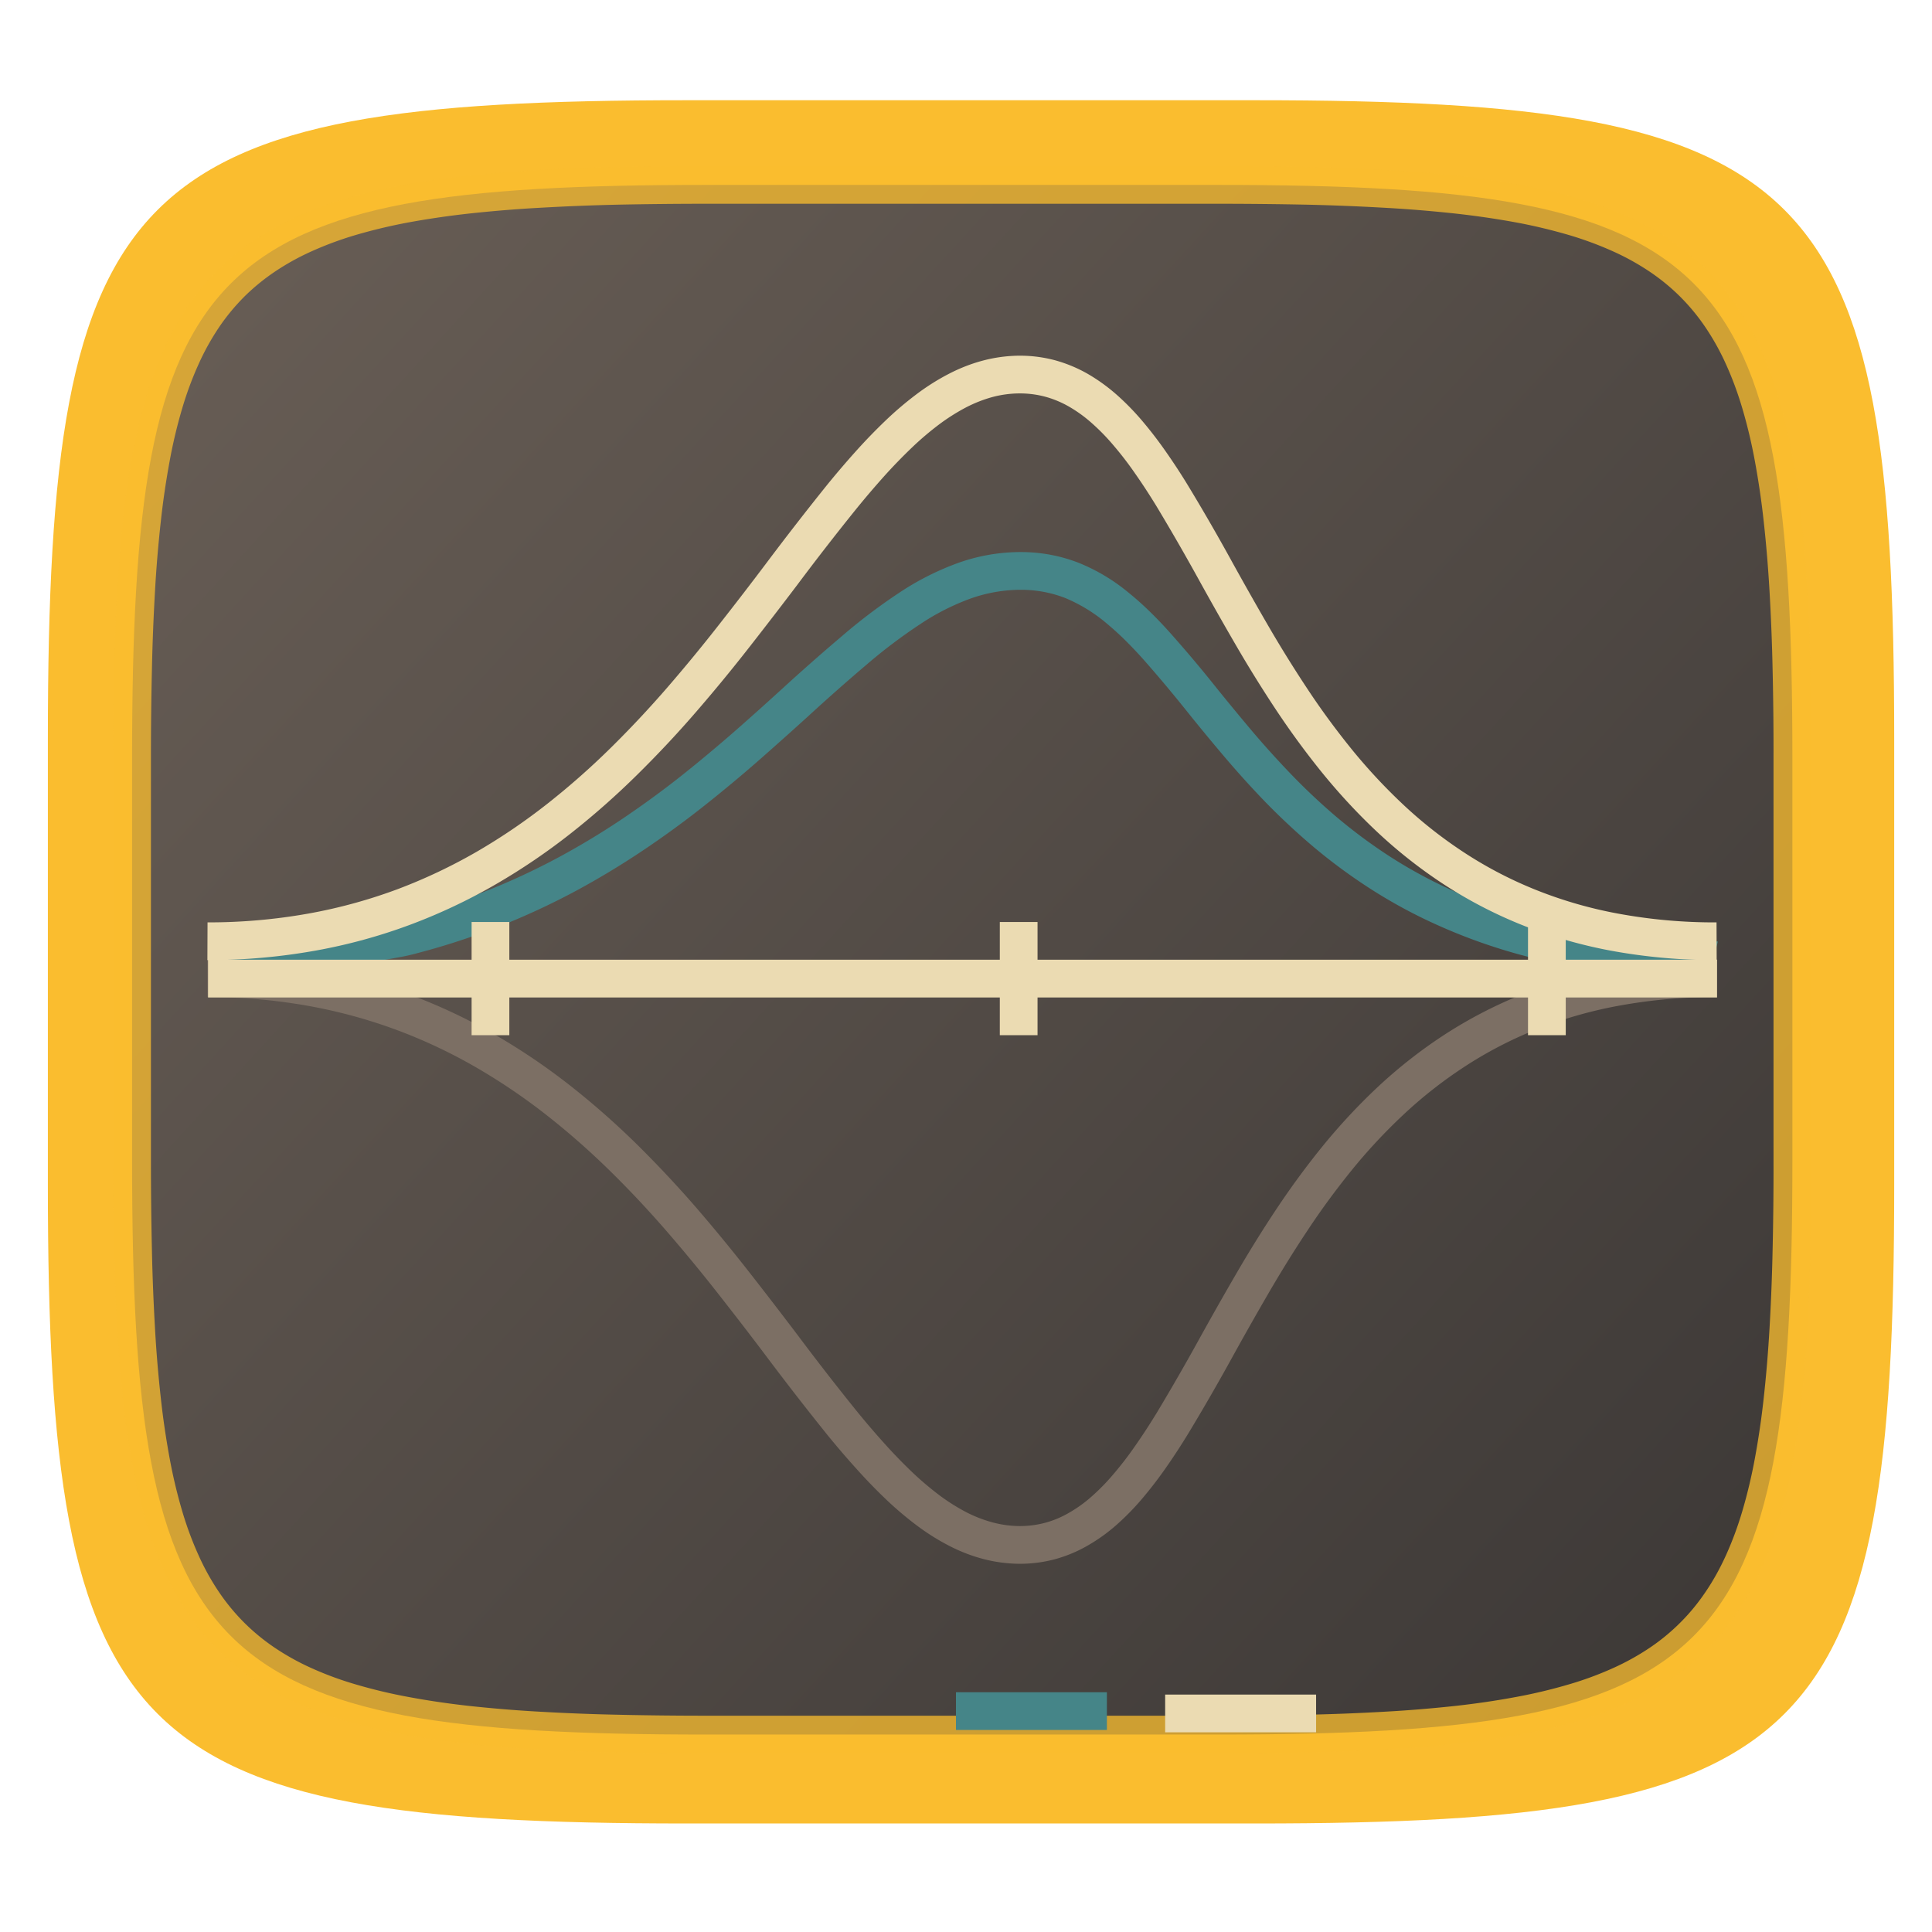
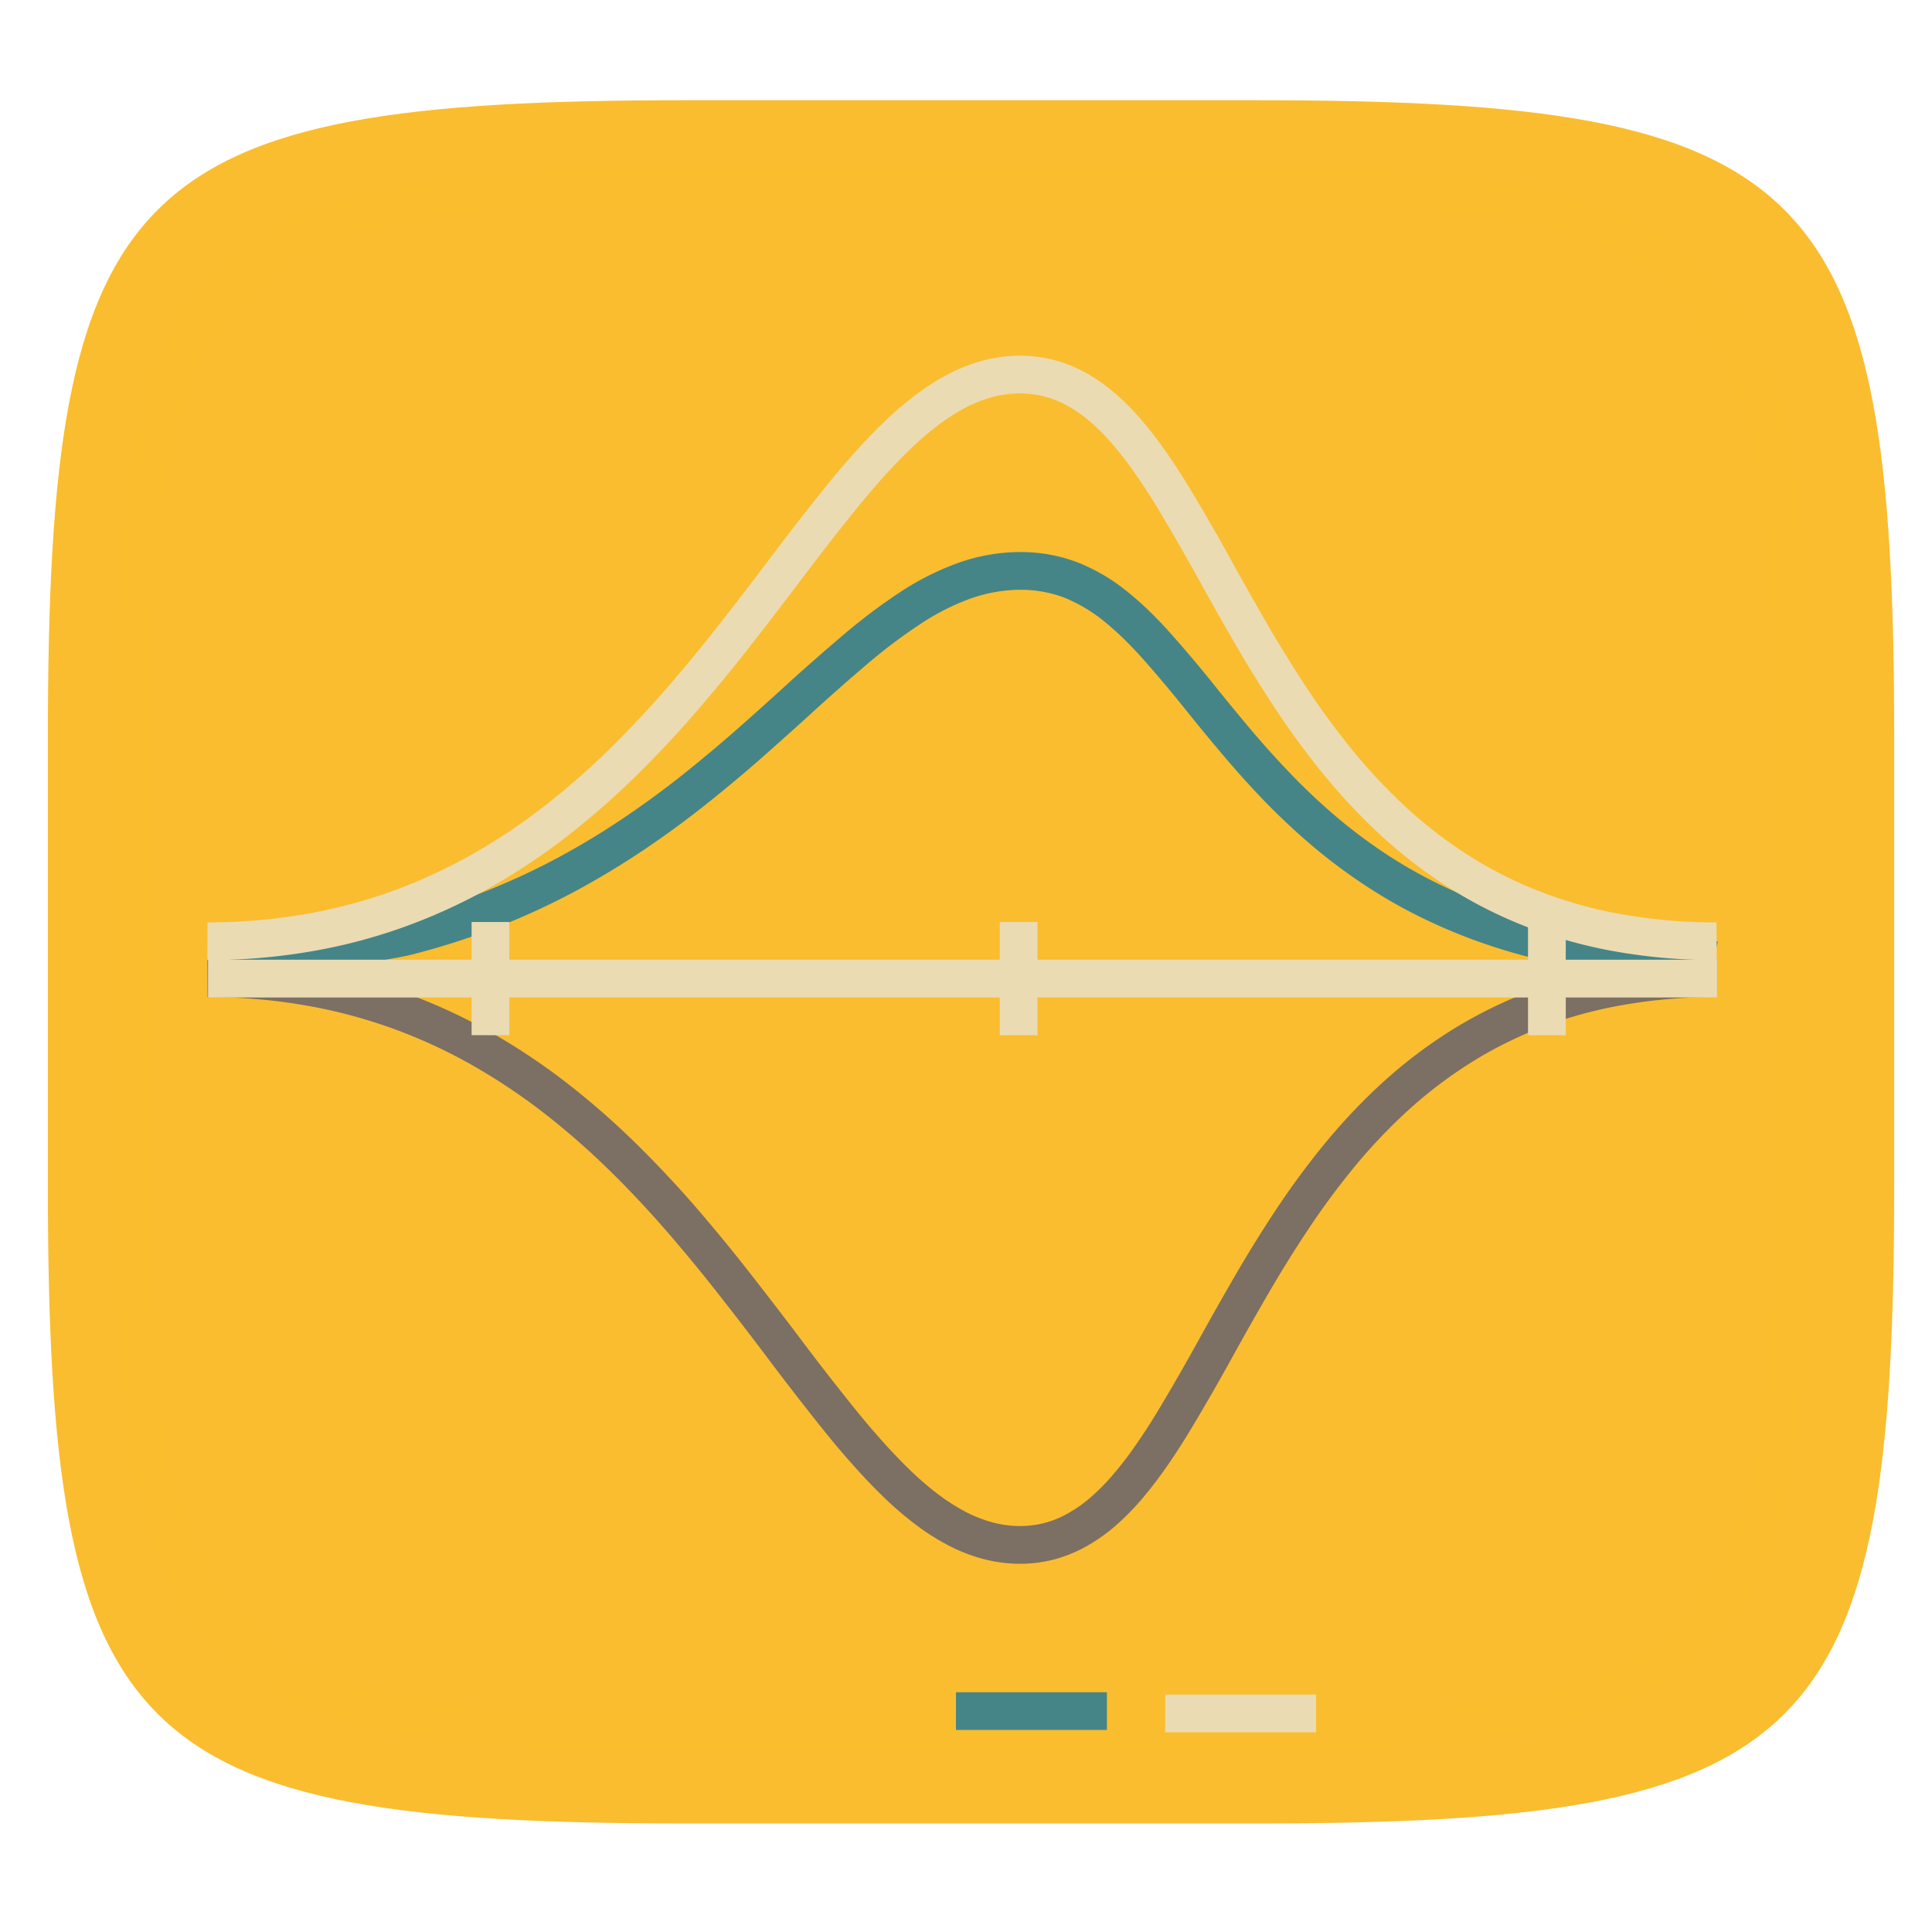
<svg xmlns="http://www.w3.org/2000/svg" style="isolation:isolate" width="256" height="256">
  <path fill="#fabd2f" d="M166.351 13.28c74.056 0 84.64 10.557 84.64 84.544v59.251c0 73.986-10.584 84.544-84.64 84.544H90.982c-74.056 0-84.639-10.558-84.639-84.544V97.824c0-73.987 10.583-84.544 84.639-84.544h75.369z" filter="url(#a)" />
  <g filter="url(#b)">
    <linearGradient id="c" x1=".993" x2=".002" y1=".988" y2=".136" gradientTransform="matrix(220 0 0 205.333 17.501 24.503)" gradientUnits="userSpaceOnUse">
      <stop offset="0%" stop-color="#3c3836" />
      <stop offset="100%" stop-color="#665c54" />
    </linearGradient>
-     <path fill="url(#c)" d="M161.389 24.503c66.594 0 76.112 9.493 76.112 76.026v53.281c0 66.532-9.518 76.026-76.112 76.026H93.613c-66.595 0-76.112-9.494-76.112-76.026v-53.281c0-66.533 9.517-76.026 76.112-76.026h67.776z" />
  </g>
  <path fill="#fabd2f" fill-rule="evenodd" opacity=".755" d="M161.39 22c3.96 0 7.92.04 11.89.13 3.55.07 7.1.21 10.64.41 3.17.18 6.34.45 9.5.79 2.82.31 5.62.72 8.41 1.24 2.51.46 4.98 1.05 7.43 1.77 2.22.65 4.39 1.45 6.5 2.39 1.97.89 3.85 1.93 5.64 3.13a32.91 32.91 0 0 1 4.79 3.94c1.46 1.46 2.78 3.06 3.94 4.78 1.2 1.78 2.25 3.67 3.13 5.63.95 2.11 1.75 4.28 2.4 6.5.72 2.44 1.31 4.91 1.77 7.42.52 2.78.93 5.59 1.24 8.4.35 3.16.61 6.32.79 9.49.2 3.54.34 7.09.42 10.64.09 3.95.13 7.91.12 11.87v53.28c.01 3.96-.03 7.91-.12 11.87-.08 3.55-.22 7.1-.42 10.64-.18 3.17-.44 6.33-.79 9.48-.31 2.82-.72 5.63-1.24 8.41-.46 2.5-1.05 4.98-1.77 7.42-.65 2.22-1.45 4.39-2.4 6.5-.88 1.96-1.93 3.84-3.13 5.63a32.303 32.303 0 0 1-3.94 4.78 32.91 32.91 0 0 1-4.79 3.94c-1.79 1.2-3.67 2.24-5.64 3.12-2.11.95-4.28 1.75-6.5 2.4-2.45.72-4.92 1.31-7.43 1.77-2.79.52-5.59.93-8.41 1.24-3.16.34-6.33.6-9.5.78-3.54.21-7.09.35-10.64.42-3.97.09-7.93.13-11.89.13H93.62c-3.96 0-7.93-.04-11.89-.13-3.55-.07-7.1-.21-10.65-.42-3.17-.18-6.33-.44-9.49-.78-2.82-.31-5.63-.72-8.42-1.24-2.5-.46-4.98-1.05-7.42-1.77-2.22-.65-4.39-1.45-6.5-2.4-1.97-.88-3.85-1.92-5.64-3.12a32.91 32.91 0 0 1-4.79-3.94 32.303 32.303 0 0 1-3.94-4.78c-1.2-1.79-2.25-3.67-3.13-5.63-.95-2.11-1.75-4.28-2.4-6.5-.72-2.44-1.31-4.92-1.78-7.42-.51-2.78-.93-5.59-1.23-8.41-.35-3.15-.61-6.31-.79-9.48-.21-3.54-.35-7.09-.42-10.64-.09-3.96-.13-7.91-.13-11.87v-53.28c0-3.96.04-7.92.13-11.87.07-3.55.21-7.1.42-10.64.18-3.17.44-6.33.79-9.49.3-2.81.72-5.62 1.23-8.4a74.86 74.86 0 0 1 1.78-7.42c.65-2.22 1.45-4.39 2.4-6.5.88-1.96 1.93-3.85 3.13-5.63 1.16-1.72 2.48-3.32 3.94-4.78a32.91 32.91 0 0 1 4.79-3.94c1.79-1.2 3.67-2.24 5.64-3.13 2.11-.94 4.28-1.74 6.5-2.39 2.44-.72 4.92-1.31 7.42-1.77 2.79-.52 5.6-.93 8.42-1.24 3.16-.34 6.32-.61 9.49-.79 3.55-.2 7.1-.34 10.65-.41 3.96-.09 7.93-.13 11.89-.13h67.77zm0 5c3.93 0 7.85.04 11.78.12 3.49.08 6.98.22 10.47.42 3.08.17 6.16.43 9.23.76 2.7.3 5.39.69 8.06 1.18 2.33.43 4.64.99 6.92 1.65 2 .59 3.96 1.31 5.87 2.17 1.7.76 3.34 1.67 4.89 2.71 1.45.98 2.81 2.09 4.04 3.32 1.24 1.24 2.35 2.59 3.33 4.04a32.92 32.92 0 0 1 2.72 4.89c.86 1.9 1.58 3.86 2.17 5.86.67 2.27 1.22 4.58 1.65 6.92.49 2.66.89 5.34 1.18 8.04.34 3.07.59 6.14.77 9.22.2 3.49.34 6.98.41 10.46.09 3.92.13 7.85.12 11.77v53.28c.01 3.92-.03 7.84-.12 11.76-.07 3.49-.21 6.98-.41 10.47-.18 3.08-.43 6.15-.77 9.22-.29 2.69-.69 5.38-1.18 8.04-.43 2.33-.98 4.64-1.65 6.92-.59 2-1.31 3.96-2.17 5.86-.77 1.7-1.67 3.34-2.72 4.88-.98 1.45-2.09 2.81-3.33 4.04a26.893 26.893 0 0 1-4.04 3.33 32.863 32.863 0 0 1-4.89 2.71c-1.91.86-3.87 1.58-5.87 2.16-2.28.67-4.59 1.22-6.92 1.65-2.67.5-5.36.89-8.06 1.19-3.07.33-6.15.59-9.23.76-3.49.2-6.98.34-10.47.41-3.93.09-7.85.13-11.78.13H93.61c-3.92 0-7.85-.04-11.77-.13-3.49-.07-6.98-.21-10.47-.41-3.09-.17-6.17-.43-9.24-.76-2.69-.3-5.38-.69-8.05-1.19-2.33-.43-4.64-.98-6.92-1.65-2-.58-3.96-1.3-5.87-2.16-1.7-.76-3.34-1.67-4.89-2.71-1.45-.98-2.81-2.09-4.05-3.33a27.513 27.513 0 0 1-3.33-4.04 32.27 32.27 0 0 1-2.71-4.88c-.86-1.9-1.58-3.86-2.17-5.86-.67-2.28-1.22-4.59-1.65-6.92-.49-2.66-.89-5.35-1.18-8.04-.34-3.07-.6-6.14-.77-9.22-.2-3.49-.34-6.98-.41-10.47-.09-3.92-.13-7.84-.13-11.76v-53.28c0-3.92.04-7.85.13-11.77.07-3.48.21-6.97.41-10.46.17-3.08.43-6.15.77-9.22.29-2.7.69-5.38 1.18-8.04.43-2.34.98-4.65 1.65-6.92.59-2 1.31-3.96 2.17-5.86.76-1.7 1.67-3.34 2.71-4.89.98-1.45 2.1-2.8 3.33-4.04 1.24-1.23 2.6-2.34 4.05-3.32 1.55-1.04 3.19-1.95 4.89-2.71 1.91-.86 3.87-1.58 5.87-2.17a71.73 71.73 0 0 1 6.92-1.65c2.67-.49 5.36-.88 8.05-1.18 3.07-.33 6.15-.59 9.24-.76 3.49-.2 6.98-.34 10.47-.42 3.92-.08 7.85-.12 11.77-.12h67.78z" />
  <path fill="#458588" d="M126.67 224.23h20v5h-20v-5z" />
  <path fill="#ebdbb2" d="M154.39 224.54h20v5h-20v-5z" />
  <path fill="#7c6f64" d="M227.47 127.12l-.02 5c-4.39-.02-8.77.37-13.09 1.17-3.79.7-7.5 1.78-11.08 3.23a53.966 53.966 0 0 0-9.37 4.92c-2.83 1.86-5.5 3.96-7.97 6.28a73.568 73.568 0 0 0-6.81 7.31c-2.08 2.57-4.05 5.24-5.87 8-1.81 2.72-3.53 5.5-5.17 8.32-1.59 2.74-3.15 5.49-4.68 8.26-1.9 3.46-3.87 6.88-5.91 10.26-.95 1.56-1.95 3.1-3 4.6-.98 1.41-2.03 2.78-3.14 4.09a34.044 34.044 0 0 1-3.41 3.49 23.308 23.308 0 0 1-3.8 2.73c-1.34.78-2.78 1.38-4.27 1.8-1.54.42-3.13.63-4.73.63h-.14c-1.63-.02-3.24-.24-4.81-.66-1.57-.42-3.08-1.02-4.52-1.77-1.48-.77-2.9-1.67-4.24-2.68a45.22 45.22 0 0 1-4.03-3.42c-1.36-1.3-2.67-2.65-3.92-4.05-1.34-1.48-2.64-3-3.9-4.55-2.7-3.36-5.35-6.77-7.94-10.22-2.09-2.78-4.21-5.53-6.36-8.27-2.22-2.84-4.51-5.62-6.86-8.34-2.41-2.78-4.92-5.47-7.54-8.04a100.79 100.79 0 0 0-8.36-7.37 80.595 80.595 0 0 0-9.33-6.34 69.349 69.349 0 0 0-10.49-4.97 68.37 68.37 0 0 0-11.83-3.24 75.11 75.11 0 0 0-13.38-1.17l-.02-5c4.79-.01 9.57.4 14.28 1.24 4.33.78 8.58 1.95 12.7 3.49a74.97 74.97 0 0 1 11.24 5.32c3.47 2.01 6.78 4.26 9.93 6.74 3.06 2.41 5.99 5 8.77 7.73 2.71 2.68 5.32 5.46 7.81 8.33 2.41 2.79 4.75 5.64 7.02 8.54 2.16 2.76 4.3 5.54 6.42 8.34 2.55 3.41 5.16 6.77 7.83 10.08 1.21 1.49 2.45 2.94 3.73 4.36a68.41 68.41 0 0 0 3.65 3.77c1.14 1.09 2.34 2.1 3.59 3.05 1.12.84 2.31 1.59 3.54 2.24 1.12.58 2.3 1.04 3.51 1.37 1.16.31 2.35.48 3.55.49h.11c1.14 0 2.28-.15 3.39-.45 1.08-.3 2.13-.74 3.1-1.31 1.07-.61 2.07-1.33 2.99-2.15 1.04-.92 2.01-1.91 2.9-2.97a44.78 44.78 0 0 0 2.86-3.72c.99-1.41 1.93-2.86 2.83-4.33 2-3.32 3.93-6.68 5.8-10.08 1.55-2.8 3.13-5.59 4.74-8.36 1.69-2.91 3.46-5.77 5.32-8.57 1.92-2.89 3.97-5.69 6.16-8.39 2.25-2.76 4.67-5.37 7.27-7.81 2.68-2.51 5.57-4.79 8.64-6.81 3.23-2.12 6.66-3.92 10.25-5.38 3.88-1.57 7.92-2.75 12.04-3.51 4.63-.85 9.32-1.27 14.02-1.25z" />
  <path fill="#458588" d="M31.36 129.86l-2.48.3-.61-4.96 2.48-.31.4-.04v-.01c3.87-.46 7.74-.96 11.6-1.48 2.17-.3 4.33-.61 6.48-.96.87-.13 1.74-.28 2.6-.44.6-.11 1.19-.24 1.78-.38 7.13-1.83 14-4.53 20.48-8.02 2.94-1.59 5.8-3.32 8.57-5.19 2.63-1.78 5.19-3.65 7.68-5.62 2.36-1.88 4.67-3.81 6.94-5.79 2.15-1.88 4.27-3.79 6.38-5.71 2.59-2.37 5.22-4.69 7.9-6.96 2.4-2.07 4.94-3.99 7.58-5.74 2.41-1.61 4.99-2.92 7.71-3.92 2.62-.95 5.38-1.45 8.17-1.48h.27c2.62 0 5.21.48 7.65 1.43 2.37.96 4.57 2.27 6.54 3.9 1.04.84 2.04 1.73 2.99 2.67 1.01.99 1.98 2.02 2.91 3.08 2.01 2.27 3.96 4.59 5.85 6.97 1.55 1.92 3.12 3.82 4.71 5.71 1.69 1.99 3.44 3.92 5.25 5.8a84.08 84.08 0 0 0 6.01 5.63c2.24 1.88 4.59 3.62 7.04 5.2 2.65 1.7 5.43 3.2 8.3 4.49 3.18 1.43 6.45 2.61 9.81 3.54 3.79 1.05 7.66 1.82 11.56 2.32l1.85.24c1.35.18 2.7.34 4.05.46 1.46.12 2.93.17 4.39.16h3.43l-1.15 4.61-.61 2.42-4.85-1.21.22-.88c-.61-.03-1.23-.07-1.85-.11-1.44-.13-2.87-.3-4.3-.5-.6-.08-1.2-.15-1.8-.23-4.15-.53-8.25-1.35-12.28-2.46-3.59-1-7.11-2.27-10.51-3.8-3.11-1.39-6.1-3.01-8.96-4.85-2.64-1.7-5.16-3.56-7.56-5.58a90.23 90.23 0 0 1-6.39-5.97c-1.89-1.96-3.71-3.98-5.47-6.06-1.62-1.91-3.22-3.85-4.79-5.81a184.1 184.1 0 0 0-5.69-6.79c-.86-.97-1.75-1.91-2.67-2.82-.85-.83-1.74-1.62-2.65-2.37a20.946 20.946 0 0 0-5.22-3.12 16.2 16.2 0 0 0-5.8-1.07h-.23c-2.23.03-4.43.43-6.52 1.18-2.33.86-4.56 1.99-6.63 3.38a70.297 70.297 0 0 0-7.12 5.38 265.83 265.83 0 0 0-7.76 6.86c-2.14 1.94-4.29 3.86-6.46 5.77-2.33 2.04-4.71 4.02-7.14 5.95-2.58 2.05-5.25 4-7.98 5.84a109.67 109.67 0 0 1-8.99 5.45 95.547 95.547 0 0 1-21.64 8.46c-.69.18-1.39.33-2.1.45-.9.17-1.8.33-2.71.47-2.2.35-4.39.67-6.6.97-3.88.53-7.77 1.03-11.67 1.5l-.39.05z" />
  <path fill="#ebdbb2" d="M227.45 122.22l.02 5c-4.7.02-9.39-.4-14.02-1.25-4.12-.77-8.16-1.94-12.04-3.51a59.565 59.565 0 0 1-10.25-5.38c-3.07-2.02-5.96-4.3-8.64-6.81-2.6-2.44-5.02-5.05-7.27-7.81-2.19-2.7-4.24-5.5-6.16-8.39-1.86-2.81-3.63-5.66-5.32-8.57-1.61-2.77-3.19-5.56-4.74-8.36a295.5 295.5 0 0 0-5.8-10.08c-.9-1.47-1.84-2.92-2.83-4.33a44.78 44.78 0 0 0-2.86-3.72c-.89-1.06-1.86-2.05-2.9-2.97a18.19 18.19 0 0 0-2.99-2.16c-.97-.56-2.02-1-3.1-1.3-1.11-.3-2.25-.45-3.39-.45h-.11c-1.2.01-2.39.17-3.55.48-1.21.33-2.39.8-3.51 1.38-1.23.65-2.42 1.4-3.54 2.24-1.25.94-2.45 1.96-3.59 3.05a71.947 71.947 0 0 0-3.65 3.76c-1.28 1.43-2.52 2.88-3.73 4.37-2.67 3.31-5.28 6.67-7.83 10.08-2.12 2.8-4.26 5.58-6.42 8.34a220.7 220.7 0 0 1-7.02 8.53c-2.49 2.88-5.1 5.66-7.81 8.33-2.78 2.74-5.71 5.33-8.77 7.74a84.544 84.544 0 0 1-9.93 6.74 74.97 74.97 0 0 1-11.24 5.32 72.57 72.57 0 0 1-12.7 3.48c-4.71.84-9.49 1.26-14.28 1.25l.02-5c4.48.01 8.96-.38 13.38-1.17a68.37 68.37 0 0 0 11.83-3.24 71.33 71.33 0 0 0 10.49-4.97c3.25-1.89 6.37-4.01 9.33-6.34 2.92-2.3 5.71-4.76 8.36-7.37 2.62-2.58 5.13-5.26 7.54-8.04 2.35-2.72 4.64-5.5 6.86-8.34 2.15-2.74 4.27-5.49 6.36-8.27 2.59-3.45 5.24-6.86 7.94-10.22 1.26-1.55 2.56-3.07 3.9-4.56 1.25-1.39 2.56-2.74 3.92-4.04a45.22 45.22 0 0 1 4.03-3.42c1.34-1.01 2.76-1.91 4.24-2.68 1.44-.75 2.95-1.35 4.52-1.77 1.57-.42 3.18-.64 4.81-.66h.14c1.59 0 3.19.21 4.73.63 1.49.42 2.93 1.02 4.27 1.79 1.36.79 2.63 1.71 3.8 2.74 1.22 1.08 2.36 2.25 3.41 3.49 1.11 1.31 2.16 2.68 3.14 4.09 1.05 1.5 2.05 3.03 3 4.6 2.04 3.37 4.01 6.79 5.91 10.26 1.53 2.76 3.09 5.52 4.68 8.26 1.64 2.82 3.36 5.59 5.17 8.32 1.82 2.76 3.79 5.43 5.87 8a74.69 74.69 0 0 0 6.81 7.31c2.47 2.32 5.14 4.42 7.97 6.28 2.95 1.94 6.09 3.59 9.37 4.92 3.58 1.45 7.29 2.53 11.08 3.23 4.32.8 8.7 1.19 13.09 1.17z" />
  <path fill="#ebdbb2" d="M27.57 127.17h199.948v4.999H27.57v-4.999z" />
  <path fill="#ebdbb2" d="M62.49 122.17h4.999v14.998H62.49V122.17zm69.99 0h4.999v14.998h-4.999V122.17zm69.99 0h4.999v14.998h-4.999V122.17z" />
</svg>